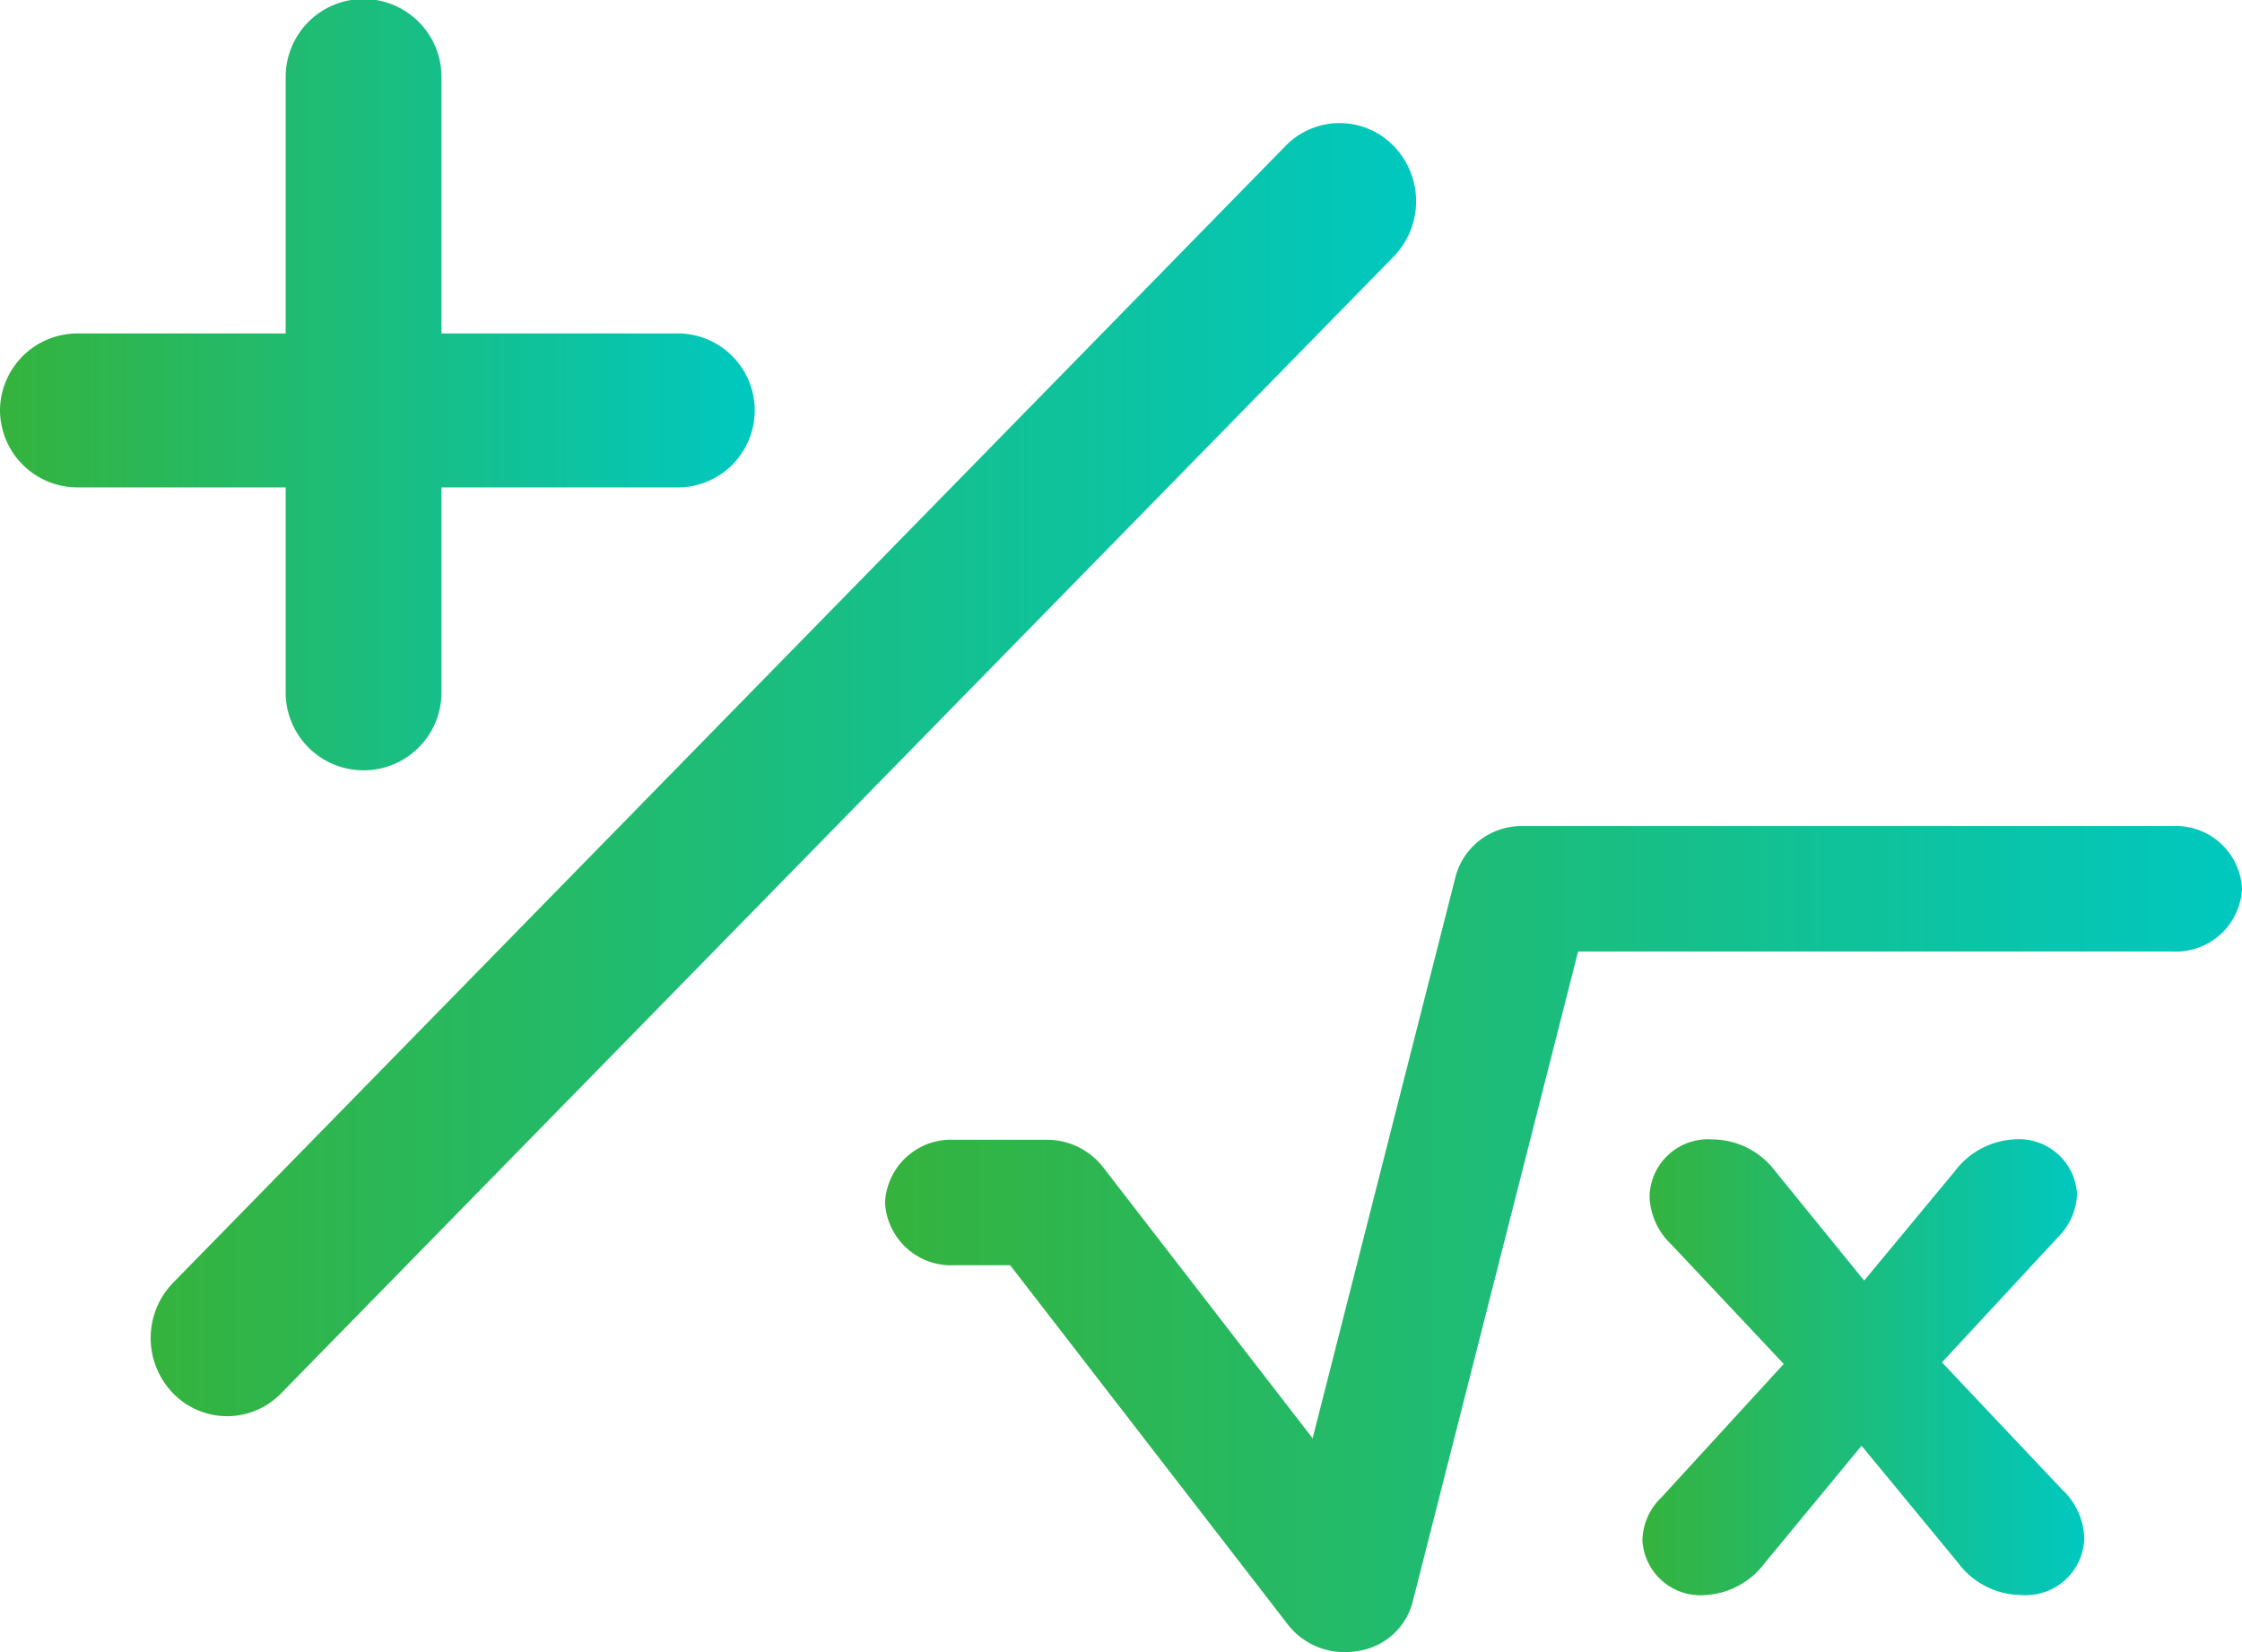
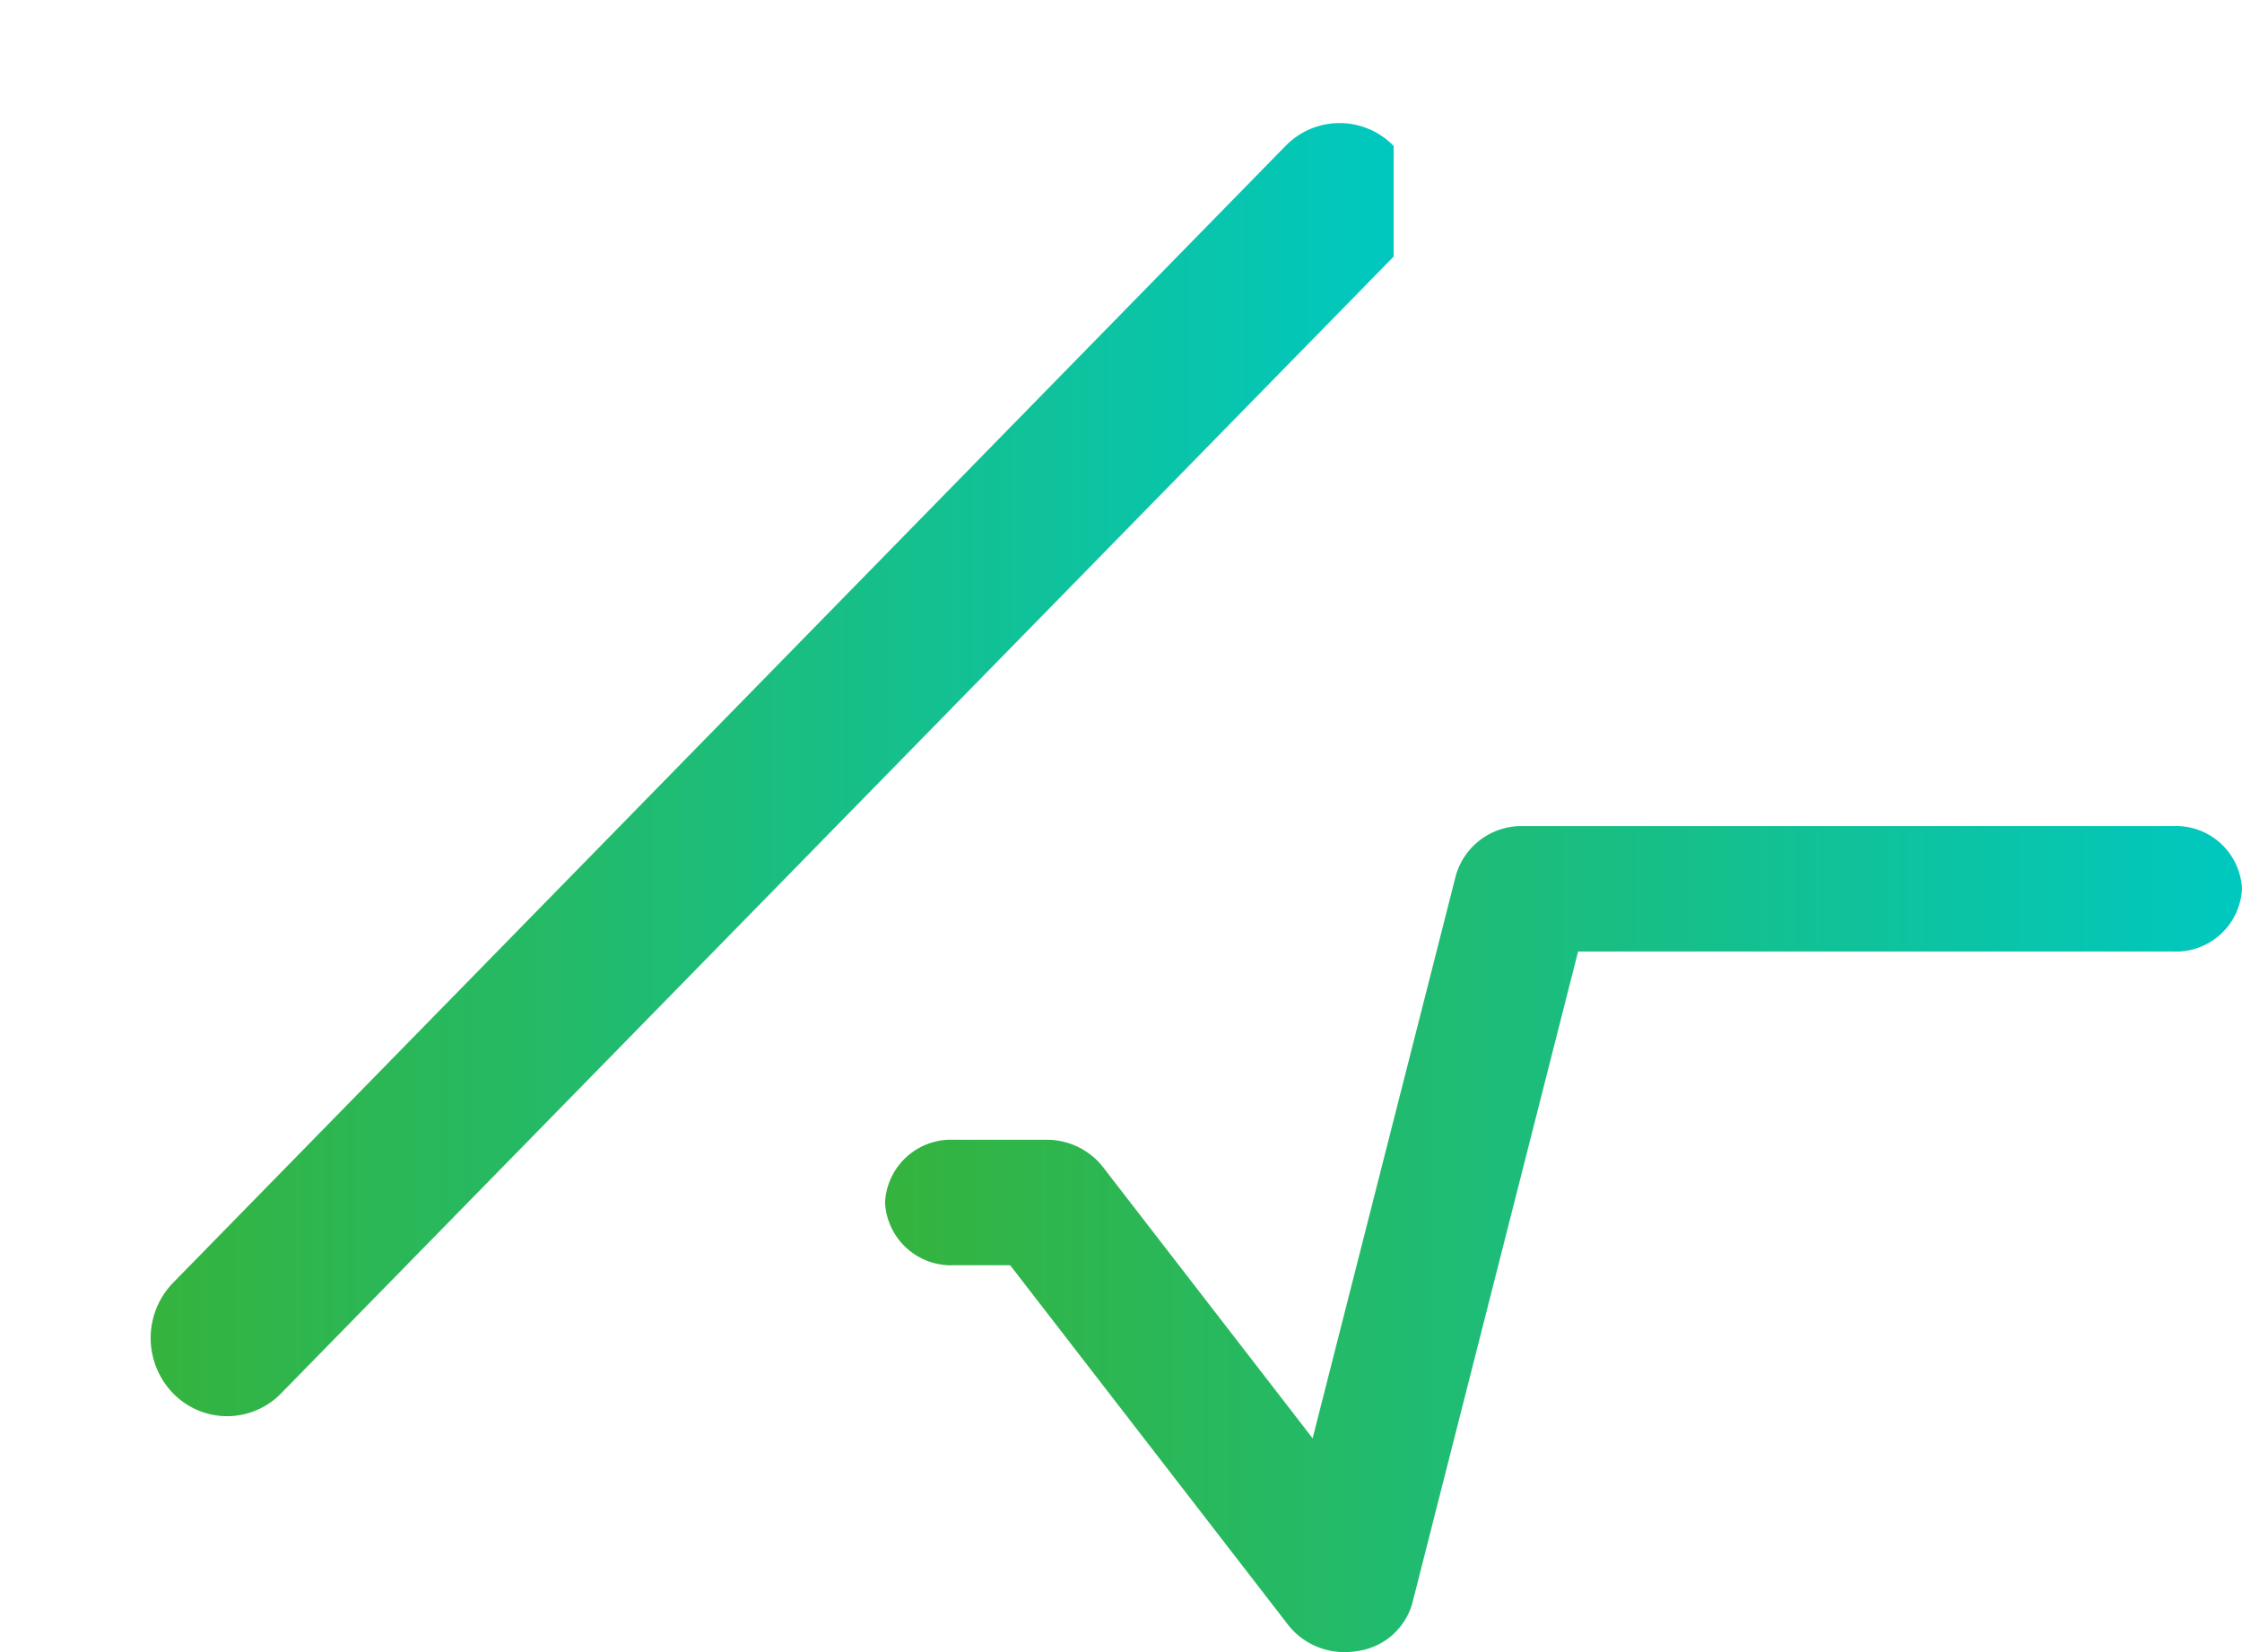
<svg xmlns="http://www.w3.org/2000/svg" width="29.525" height="21.755" viewBox="0 0 29.525 21.755">
  <defs>
    <linearGradient id="linear-gradient" y1="0.5" x2="1" y2="0.5" gradientUnits="objectBoundingBox">
      <stop offset="0" stop-color="#35b33d" />
      <stop offset="1" stop-color="#00c8c0" />
    </linearGradient>
  </defs>
  <g id="math_copy" data-name="math copy" transform="translate(0 0)">
    <g id="square-root-of-x-mathematical-signs" transform="translate(11.655 10.878)">
      <path id="Path" d="M.909,5.783h.739l3.666,4.743a.939.939,0,0,0,.744.351.984.984,0,0,0,.174-.015.875.875,0,0,0,.711-.625L9.127,1.652h7.834A.871.871,0,0,0,17.87.826.87.87,0,0,0,16.962,0H8.405A.9.9,0,0,0,7.52.64L5.631,8.062,2.864,4.482a.939.939,0,0,0-.743-.351H.909A.87.87,0,0,0,0,4.957.871.871,0,0,0,.909,5.783Z" fill="url(#linear-gradient)" />
-       <path id="Path-2" data-name="Path" d="M0,5.284A.767.767,0,0,0,.836,6a1.051,1.051,0,0,0,.777-.424L2.886,4.034,4.158,5.577A1.046,1.046,0,0,0,4.994,6a.77.77,0,0,0,.825-.761.918.918,0,0,0-.295-.631L3.945,2.936,5.477,1.283A.844.844,0,0,0,5.724.718.767.767,0,0,0,4.888,0,1.051,1.051,0,0,0,4.11.424L2.92,1.859,1.754.424A1.047,1.047,0,0,0,.918,0,.77.77,0,0,0,.094.761a.917.917,0,0,0,.294.63L1.861,2.957.247,4.718A.8.8,0,0,0,0,5.284Z" transform="translate(9.974 4.126)" fill="url(#linear-gradient)" />
    </g>
    <g id="Group_2" data-name="Group 2">
-       <path id="Path-3" data-name="Path" d="M0,5.4A1.02,1.02,0,0,0,1.026,6.418H3.762v2.7a1.026,1.026,0,0,0,2.052,0v-2.7H8.893a1.014,1.014,0,1,0,0-2.027H5.814V1.013a1.026,1.026,0,0,0-2.052,0V4.391H1.026A1.02,1.02,0,0,0,0,5.4Z" fill="url(#linear-gradient)" />
-       <path id="Path-4" data-name="Path" d="M16.369.3a.992.992,0,0,0-1.424,0L.295,15.27a1.045,1.045,0,0,0,0,1.455.991.991,0,0,0,1.424,0L16.369,1.757A1.045,1.045,0,0,0,16.369.3Z" transform="translate(1.984 1.622)" fill="url(#linear-gradient)" />
+       <path id="Path-4" data-name="Path" d="M16.369.3a.992.992,0,0,0-1.424,0L.295,15.27a1.045,1.045,0,0,0,0,1.455.991.991,0,0,0,1.424,0L16.369,1.757Z" transform="translate(1.984 1.622)" fill="url(#linear-gradient)" />
    </g>
  </g>
</svg>